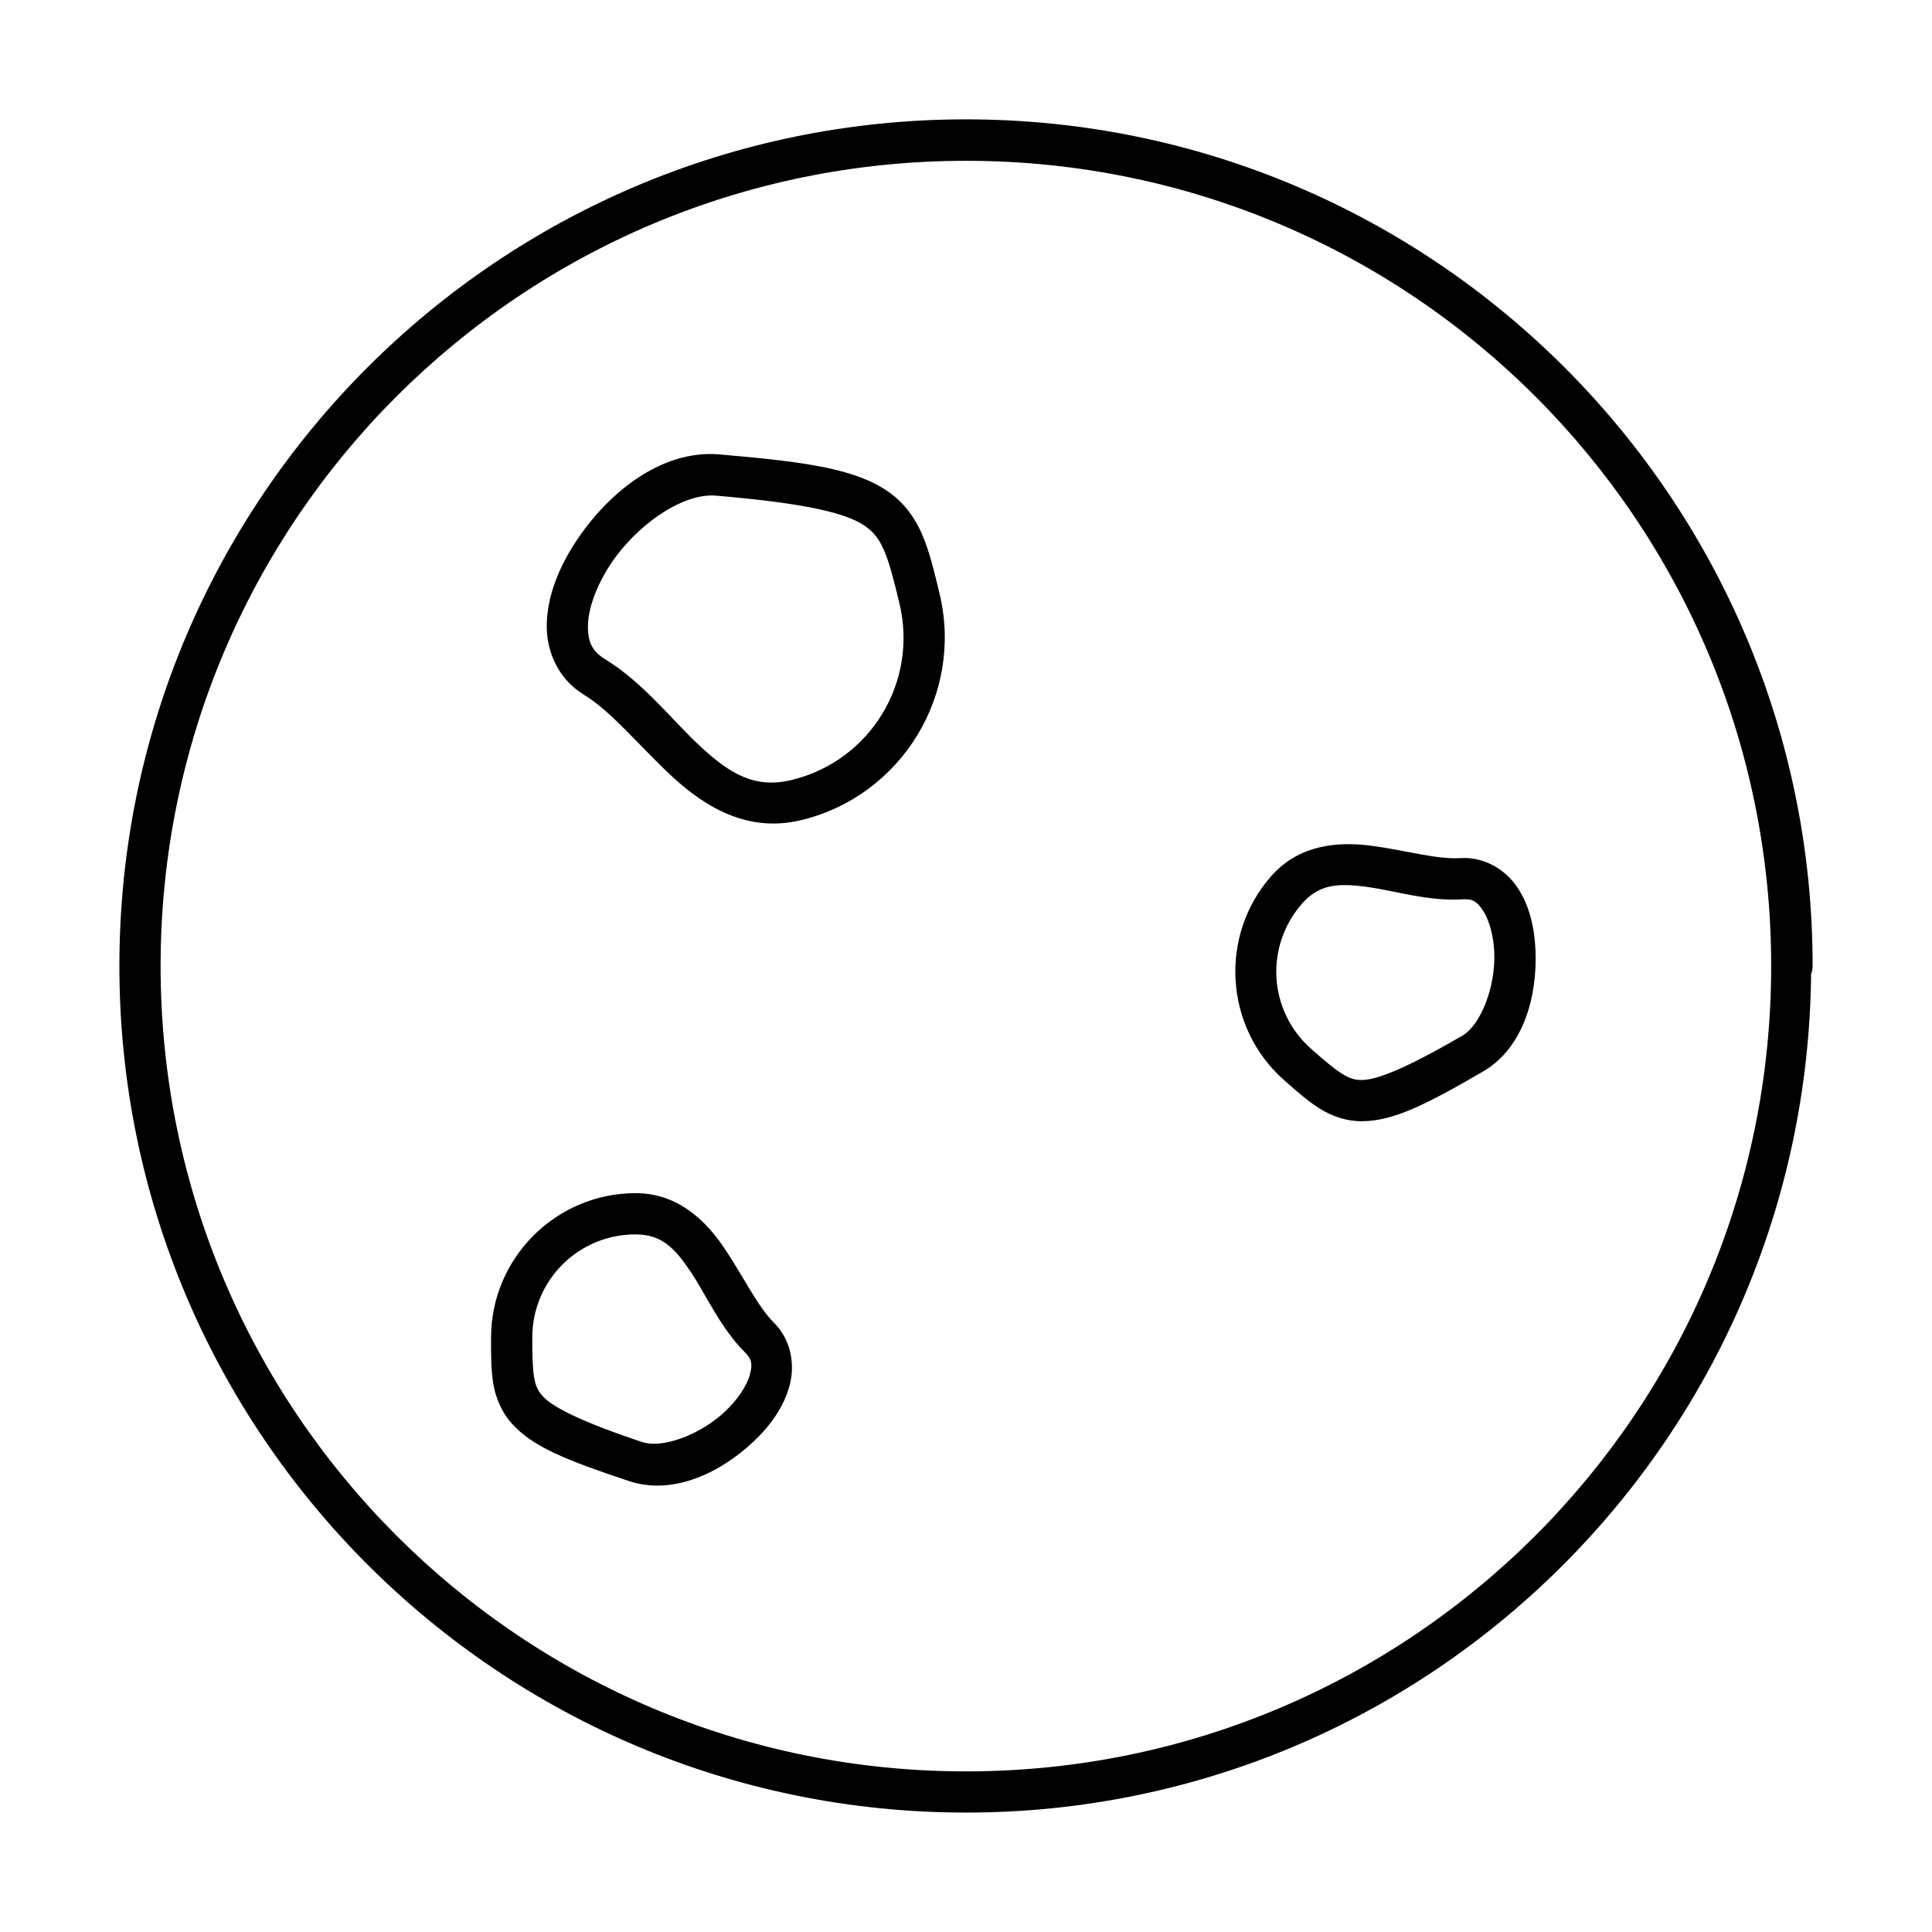
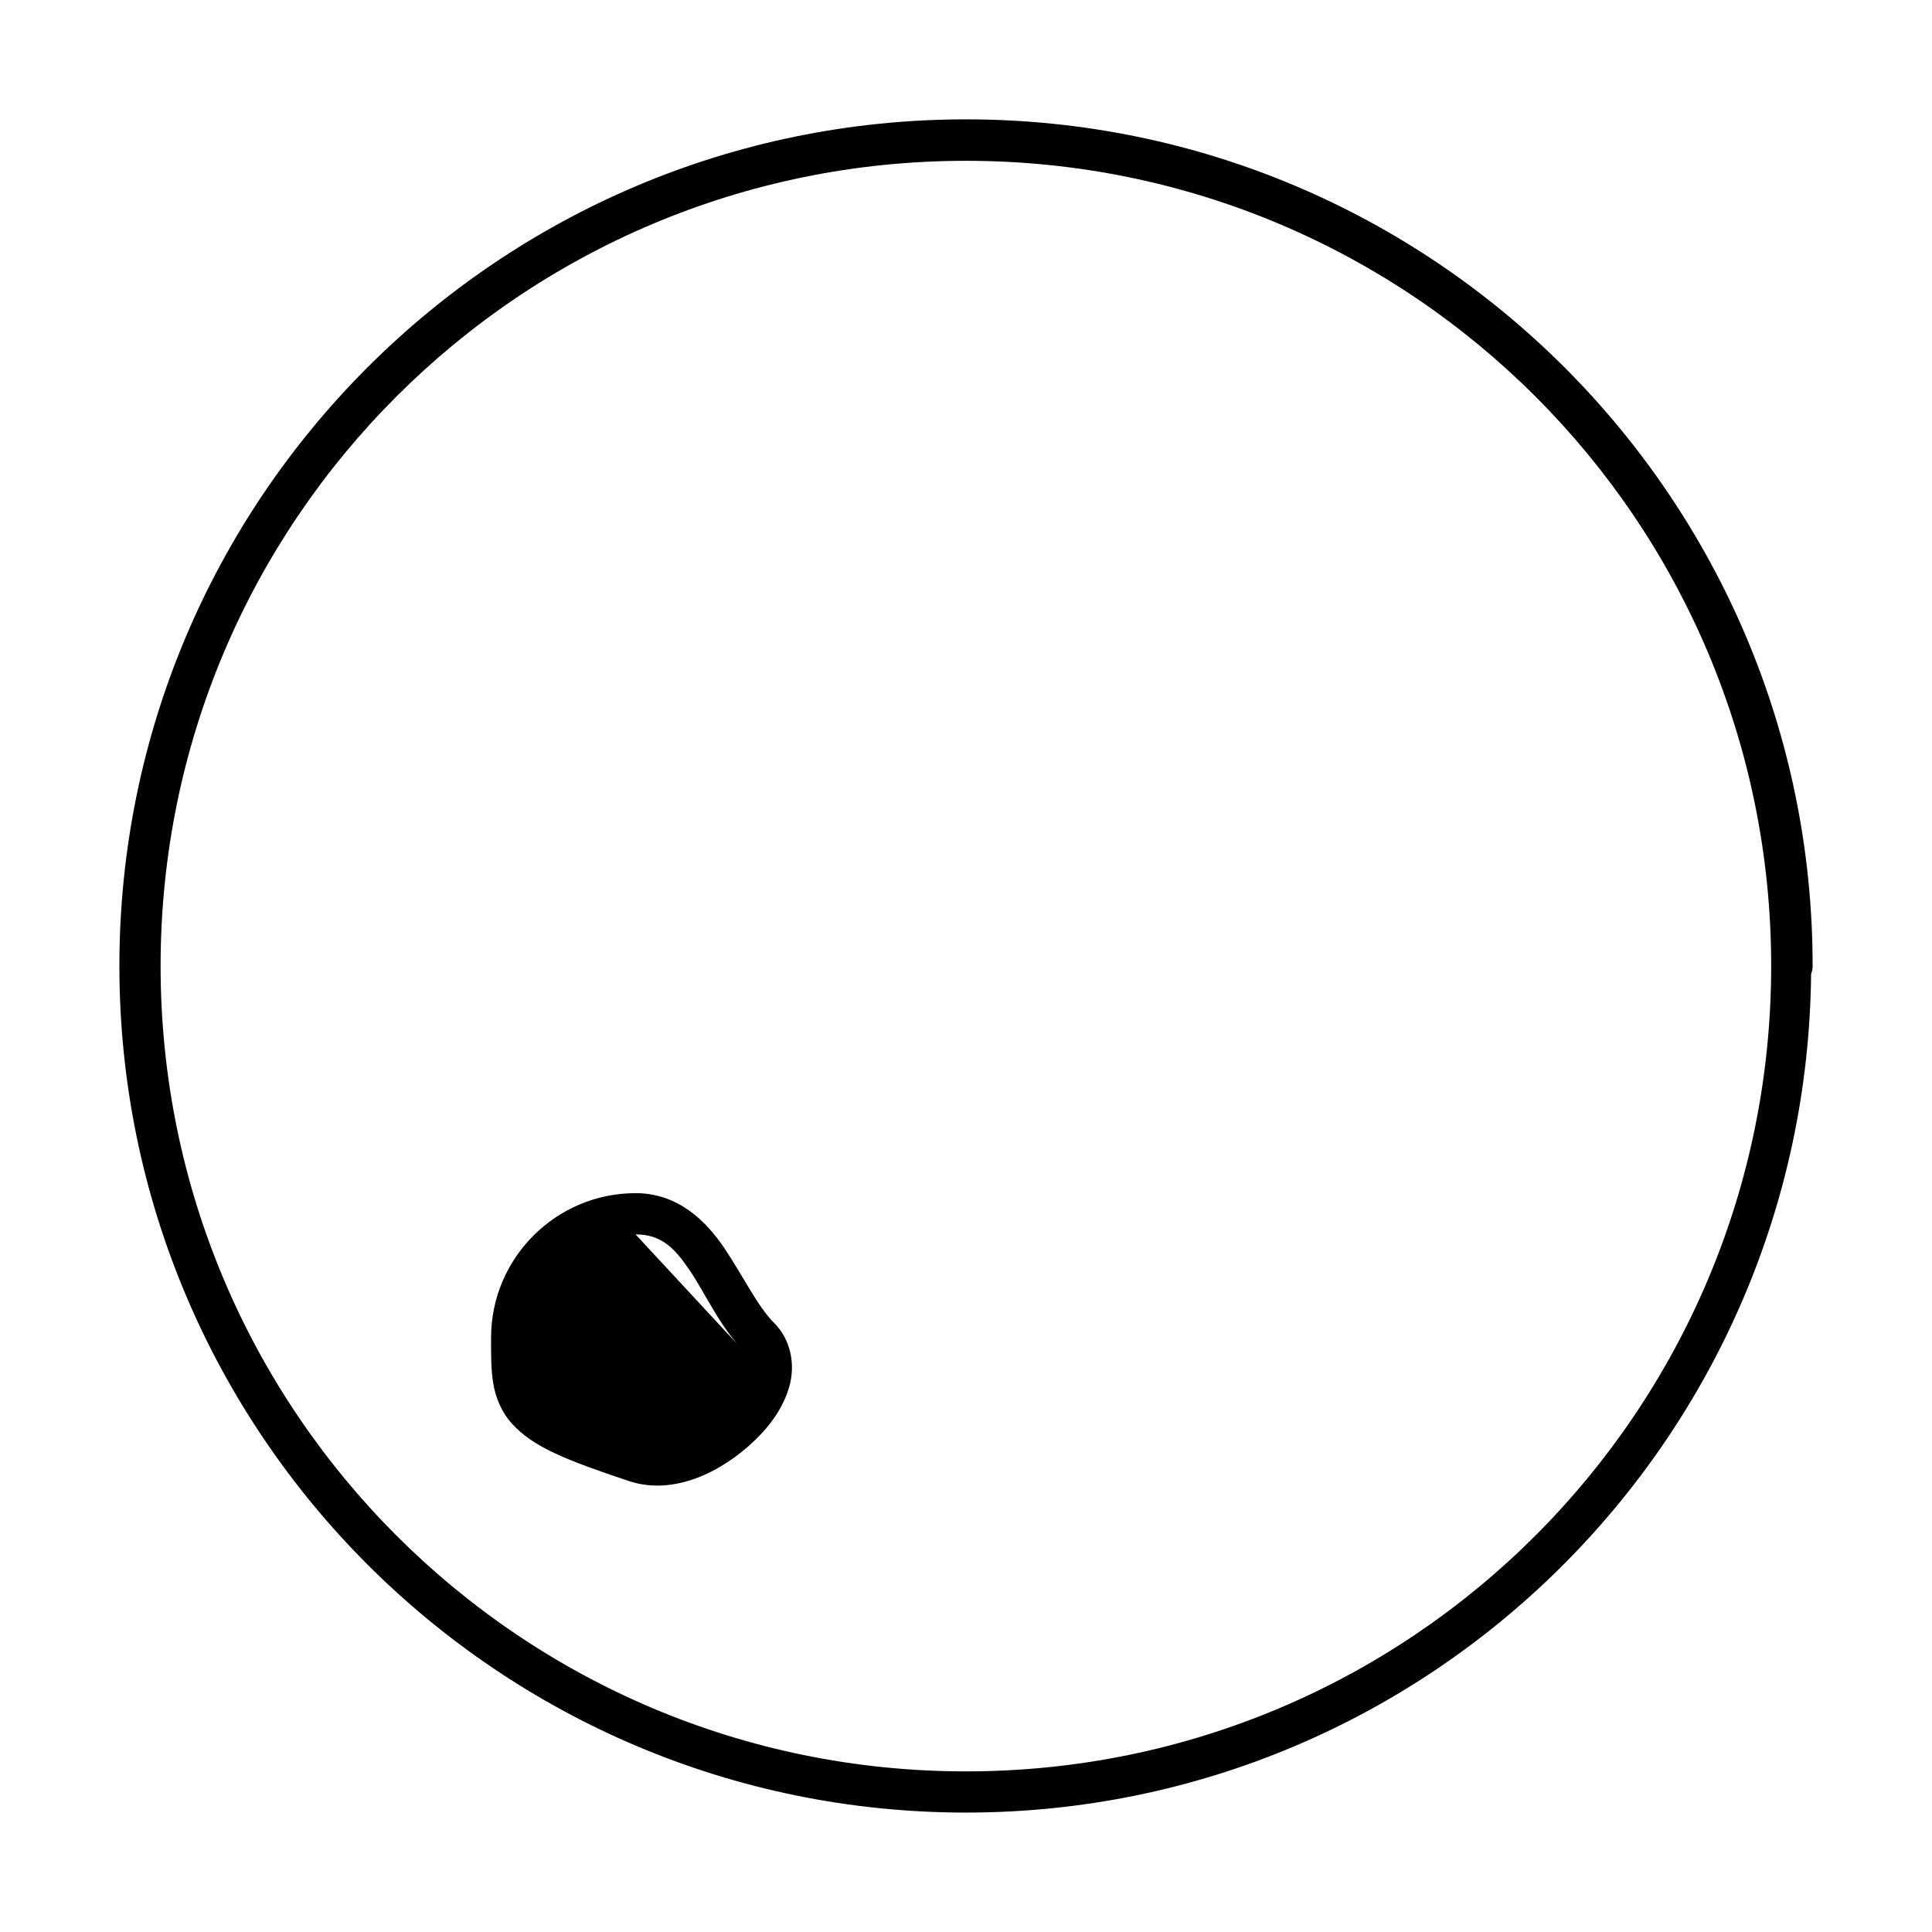
<svg xmlns="http://www.w3.org/2000/svg" fill="#000000" width="800px" height="800px" version="1.1" viewBox="144 144 512 512">
  <g>
    <path d="m400 175.63c-123.84 0-224.36 100.52-224.36 224.36s100.52 224.36 224.36 224.36c123.08 0 222.73-99.418 223.96-222.21v-0.059 0.004c0.27-0.664 0.41-1.375 0.406-2.094 0-123.84-100.52-224.36-224.36-224.36zm0 10.984c117.93 0 213.38 95.453 213.38 213.38 0 117.93-95.453 213.44-213.38 213.44-117.93 0-213.44-95.512-213.44-213.44 0-117.93 95.512-213.38 213.44-213.38z" />
-     <path d="m312.43 460.2c-21.09 0-38.293 17.203-38.293 38.293 0 4.531-0.047 8.383 0.582 12.145 0.629 3.766 2.164 7.539 4.938 10.633 5.555 6.188 14.438 9.695 31.031 15.227 11.789 3.93 24.516-2.352 33.238-10.691 4.363-4.168 7.789-9.031 9.297-14.527 1.508-5.496 0.5-12.109-4.066-16.68-4.402-4.402-8.129-12.246-13.074-19.641-4.945-7.394-12.383-14.762-23.652-14.762zm0 10.926c6.863 0 10.383 3.594 14.586 9.879s7.871 14.844 14.41 21.383c1.844 1.84 2.035 3.227 1.277 5.984-0.758 2.758-3.094 6.375-6.391 9.531-6.598 6.309-16.727 10.055-22.141 8.25-16.238-5.414-23.727-9.246-26.383-12.203-1.328-1.48-1.867-2.731-2.266-5.113-0.398-2.383-0.465-5.812-0.465-10.344 0-15.176 12.195-27.371 27.371-27.371z" />
-     <path d="m334.63 264.42c-15.547-1.316-29.887 10.434-38.41 23.711-4.262 6.637-7.102 13.84-7.32 21.035-0.223 7.195 2.894 14.691 9.762 18.887 7.629 4.656 14.988 13.93 23.652 21.906 8.664 7.977 19.957 14.785 33.996 11.391 26.672-6.449 43.117-33.414 36.668-60.086-1.438-5.949-2.609-10.941-4.531-15.457-1.922-4.516-4.812-8.602-9.125-11.562-8.625-5.93-21.219-7.832-44.688-9.82zm-0.93 10.926c23.094 1.953 34.352 4.492 39.398 7.961 2.523 1.734 3.914 3.574 5.289 6.797 1.375 3.227 2.512 7.766 3.953 13.715 5.059 20.922-7.668 41.836-28.59 46.895-9.758 2.359-16.32-1.703-24-8.773-7.68-7.07-15.188-17.012-25.395-23.246-3.578-2.184-4.668-4.824-4.531-9.18 0.133-4.356 2.168-10.055 5.637-15.457 6.934-10.805 19.395-19.461 28.242-18.711z" />
-     <path d="m507.57 368.15c-8.816-1.18-19.227-0.438-26.672 8.02-13.938 15.828-12.398 40.16 3.43 54.102 3.402 2.996 6.231 5.539 9.473 7.555 3.238 2.016 7.059 3.352 11.215 3.312 8.312-0.09 16.898-4.394 32.02-13.191 10.742-6.25 14.379-19.961 13.887-32.02-0.246-6.027-1.578-11.855-4.707-16.621-3.129-4.766-8.777-8.312-15.227-7.902-6.215 0.395-14.602-2.078-23.418-3.254zm-1.453 10.867c7.492 1 16.336 3.898 25.57 3.312 2.602-0.18 3.777 0.629 5.348 3.023 1.57 2.391 2.777 6.481 2.965 11.039 0.371 9.121-3.555 19.215-8.484 22.082-14.793 8.609-22.582 11.699-26.555 11.738-1.988 0.02-3.297-0.41-5.348-1.684-2.051-1.277-4.676-3.512-8.078-6.508-11.391-10.031-12.469-27.195-2.441-38.586 4.535-5.152 9.531-5.418 17.027-4.418z" />
+     <path d="m312.43 460.2c-21.09 0-38.293 17.203-38.293 38.293 0 4.531-0.047 8.383 0.582 12.145 0.629 3.766 2.164 7.539 4.938 10.633 5.555 6.188 14.438 9.695 31.031 15.227 11.789 3.93 24.516-2.352 33.238-10.691 4.363-4.168 7.789-9.031 9.297-14.527 1.508-5.496 0.5-12.109-4.066-16.68-4.402-4.402-8.129-12.246-13.074-19.641-4.945-7.394-12.383-14.762-23.652-14.762zm0 10.926c6.863 0 10.383 3.594 14.586 9.879s7.871 14.844 14.41 21.383z" />
  </g>
</svg>